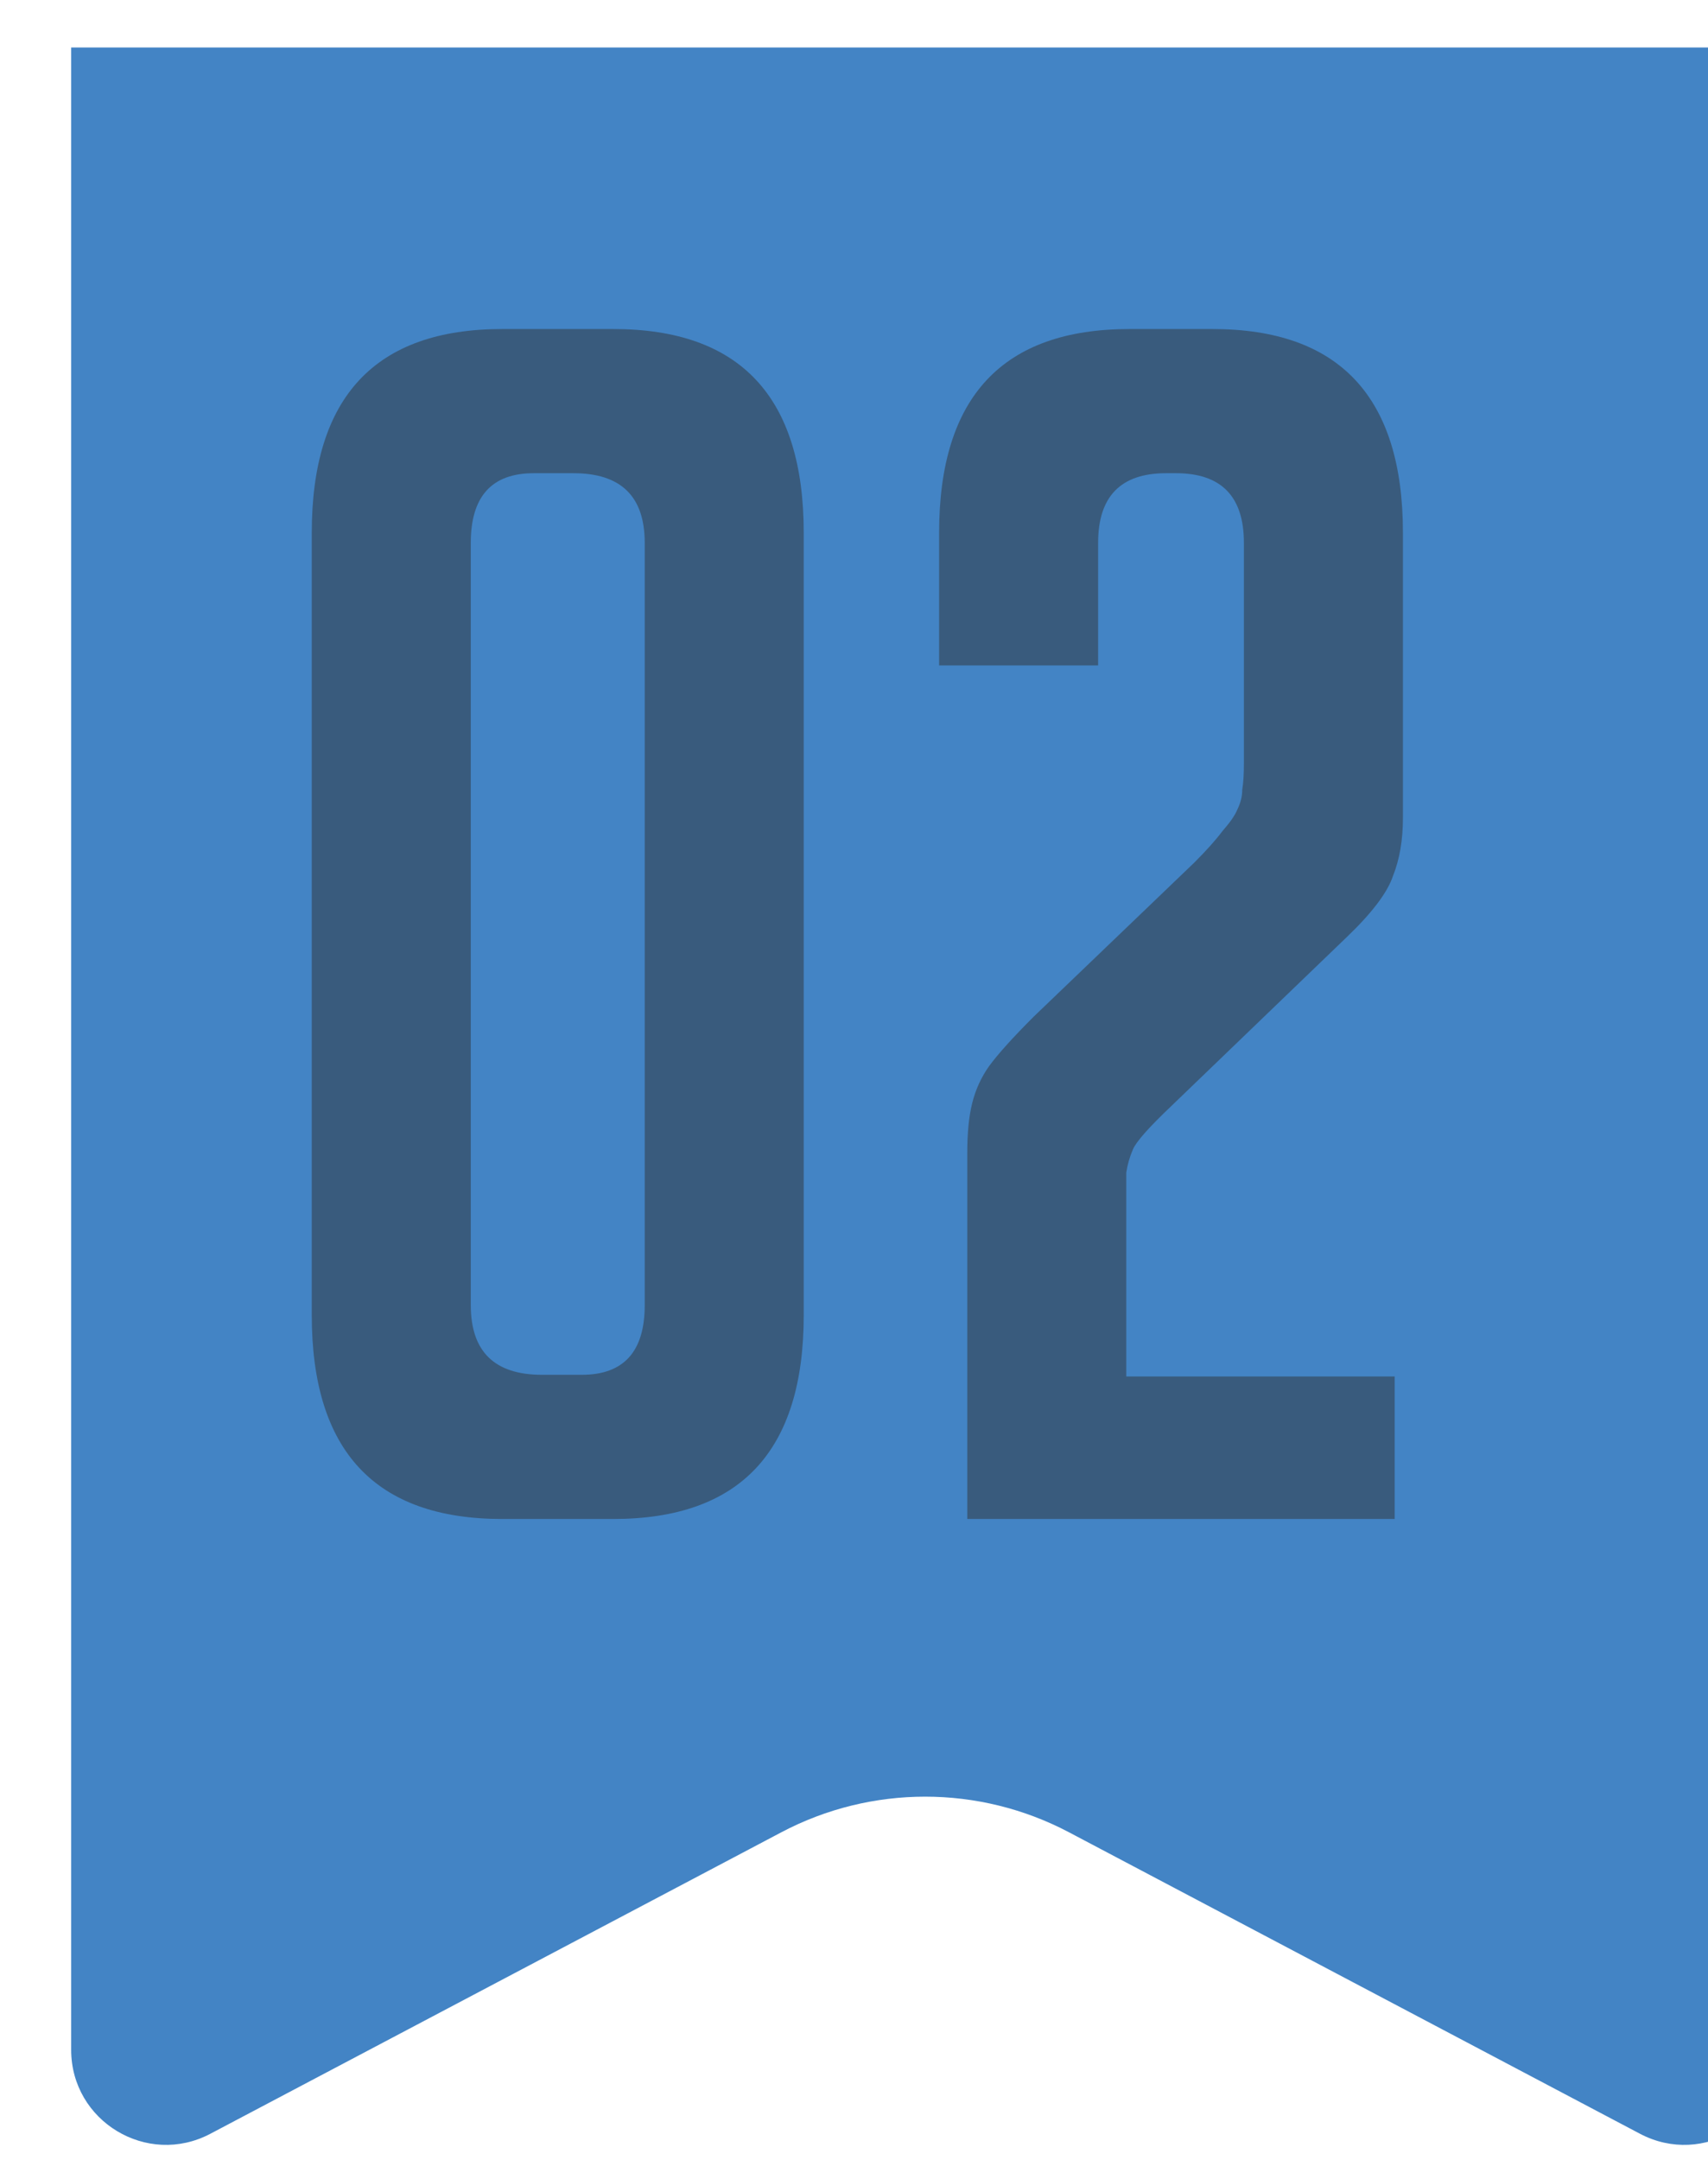
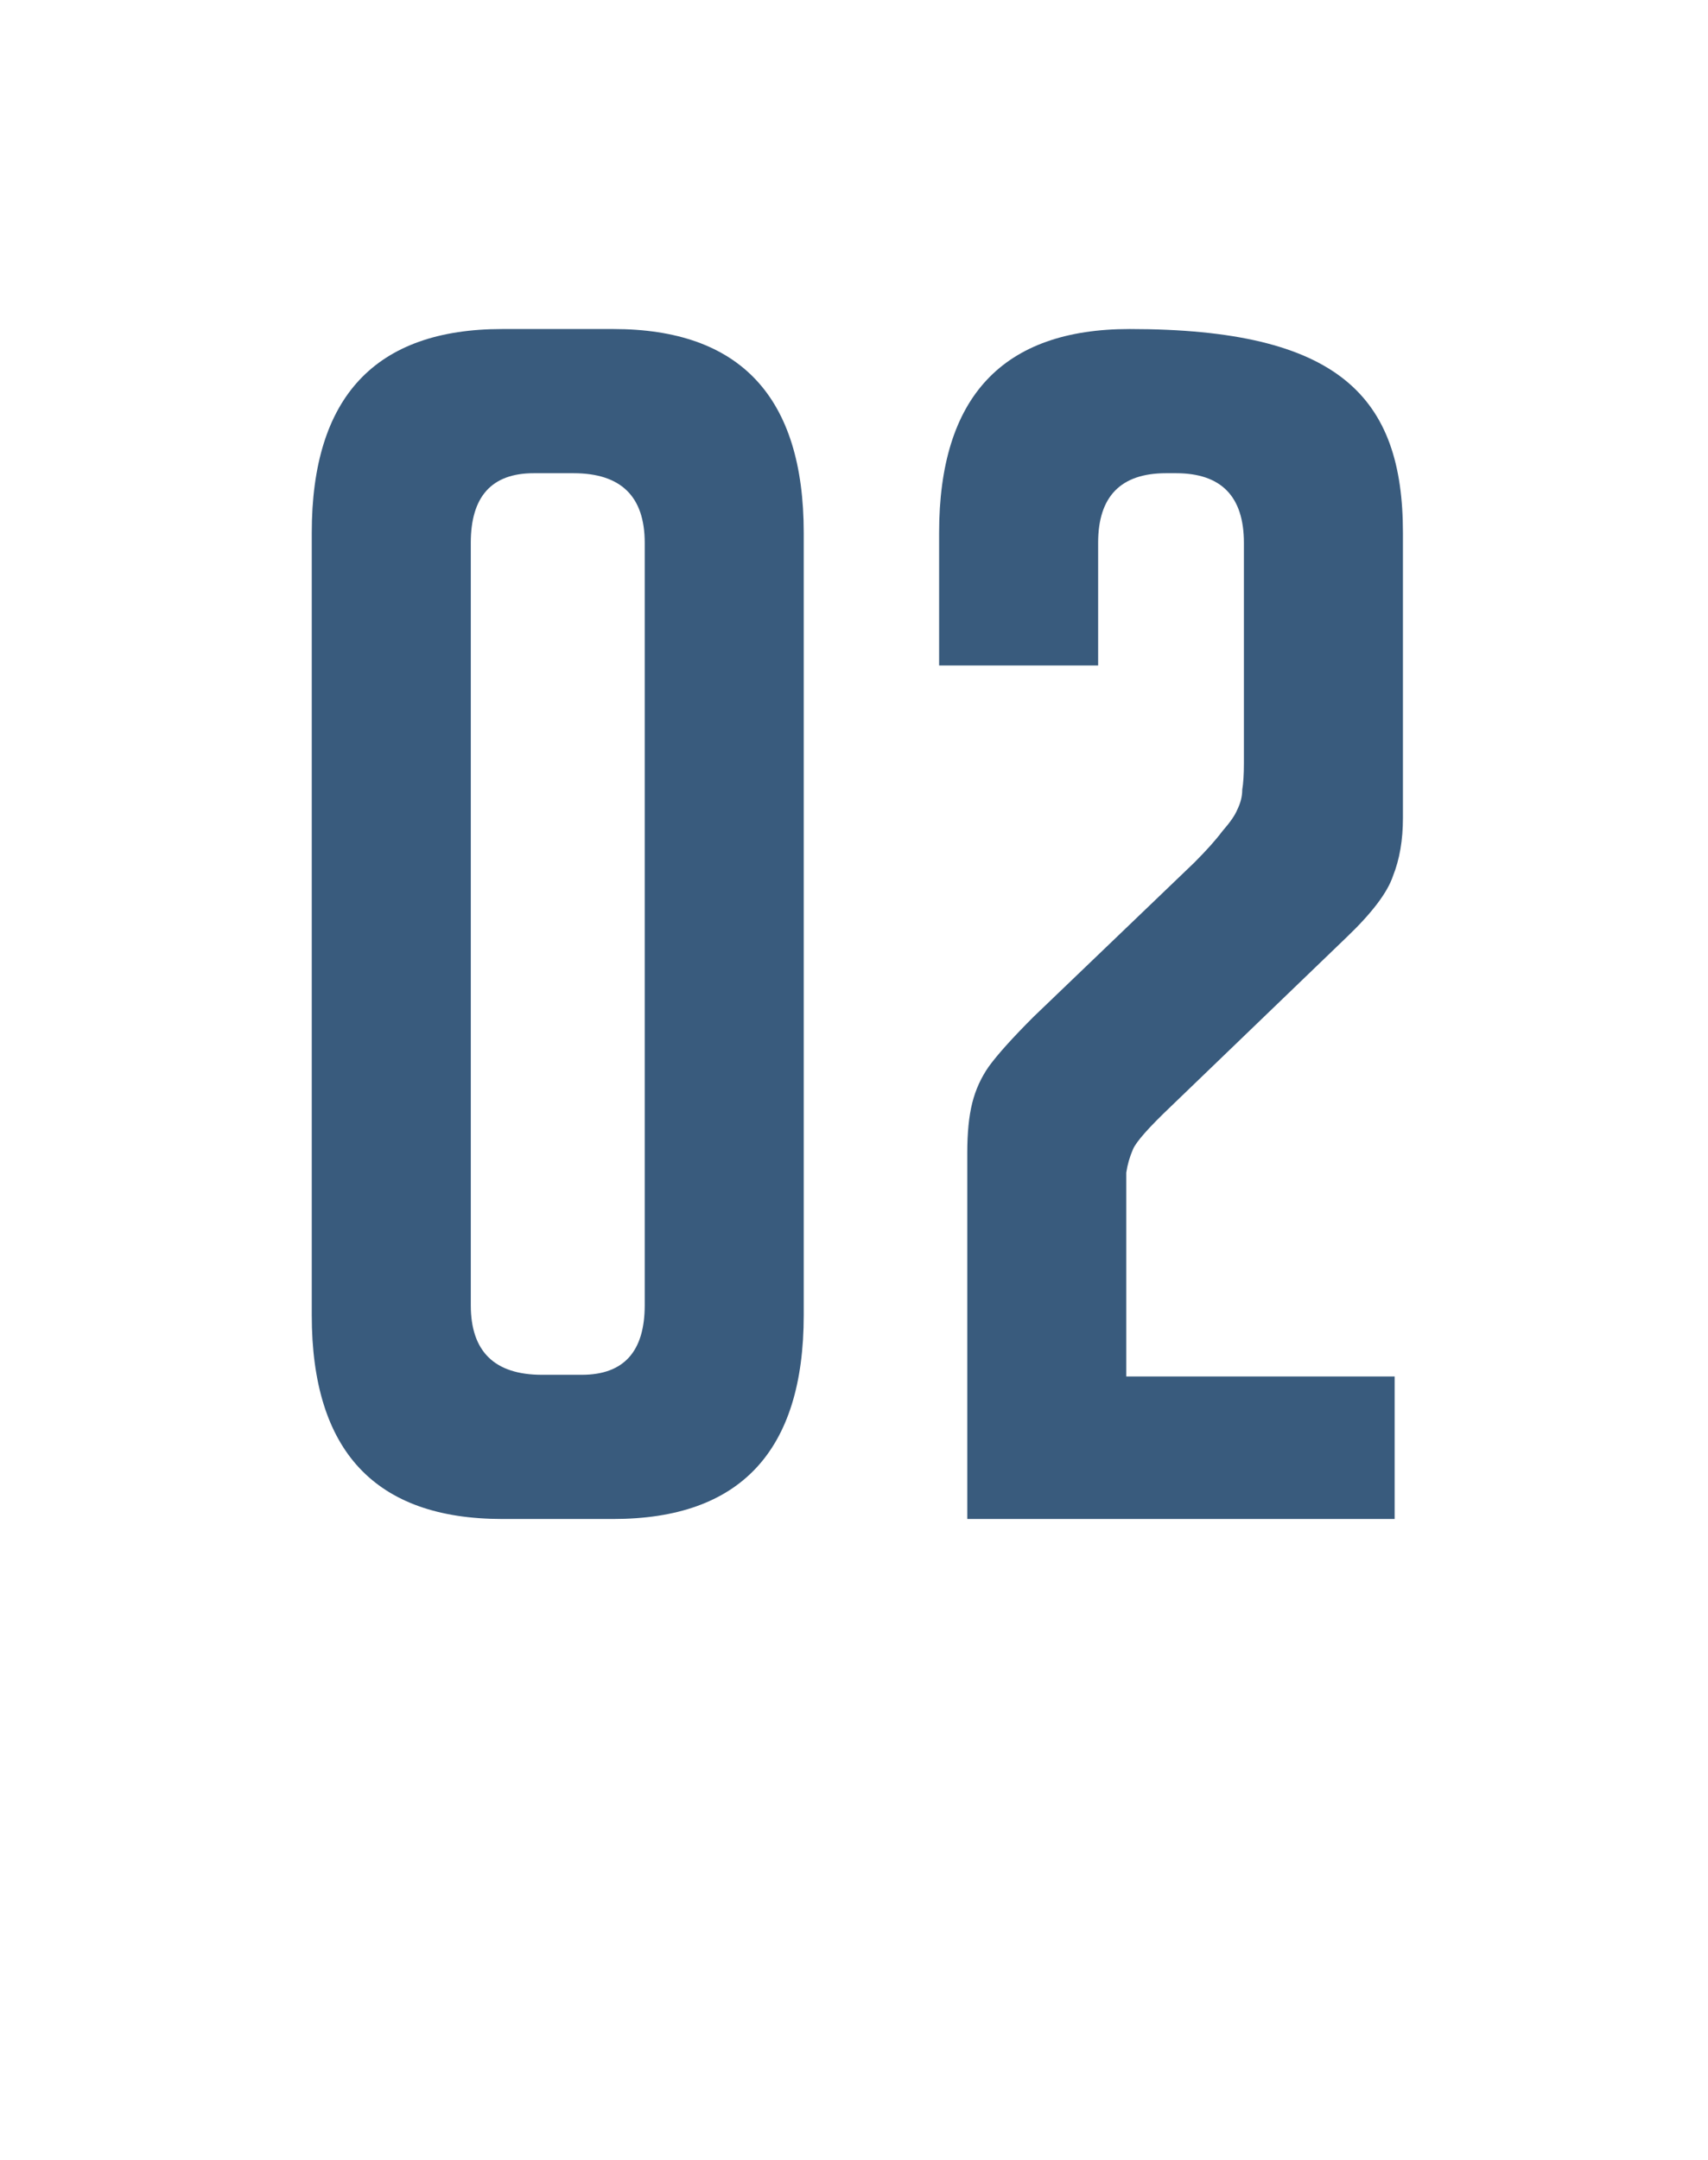
<svg xmlns="http://www.w3.org/2000/svg" width="72" height="91" viewBox="0 0 72 91" fill="none">
  <g filter="url(#filter0_i_834_29)">
-     <path d="M0 0H72V84.366C72 87.378 68.797 89.309 66.133 87.903L42.068 75.203C38.271 73.198 33.729 73.198 29.932 75.203L5.867 87.903C3.203 89.309 0 87.378 0 84.366V0Z" fill="#4384C5" />
-   </g>
-   <path d="M21.173 64C15.819 64 13.142 61.137 13.142 55.411V22.452C13.142 16.726 15.819 13.863 21.173 13.863H25.851C31.205 13.863 33.881 16.726 33.881 22.452V55.411C33.881 61.137 31.205 64 25.851 64H21.173ZM22.499 19.938C20.73 19.938 19.846 20.916 19.846 22.871V54.992C19.846 56.947 20.847 57.925 22.848 57.925H24.524C26.293 57.925 27.178 56.947 27.178 54.992V22.871C27.178 20.916 26.177 19.938 24.175 19.938H22.499ZM58.791 57.995V64H40.775V48.568C40.775 47.73 40.844 47.032 40.984 46.473C41.124 45.914 41.357 45.402 41.682 44.937C42.055 44.425 42.683 43.727 43.568 42.842L50.341 36.348C50.853 35.836 51.249 35.394 51.528 35.021C51.854 34.649 52.064 34.346 52.157 34.113C52.296 33.834 52.366 33.555 52.366 33.276C52.413 32.996 52.436 32.624 52.436 32.158V22.871C52.436 20.916 51.482 19.938 49.573 19.938H49.154C47.245 19.938 46.291 20.916 46.291 22.871V28.038H39.588V22.452C39.588 16.726 42.264 13.863 47.618 13.863H51.109C56.463 13.863 59.14 16.726 59.14 22.452V34.463C59.14 35.394 59 36.208 58.721 36.907C58.488 37.605 57.836 38.466 56.765 39.49L49.364 46.613C48.433 47.497 47.897 48.102 47.758 48.428C47.618 48.754 47.525 49.08 47.478 49.406C47.478 49.732 47.478 50.174 47.478 50.733V57.995H58.791Z" fill="#395B7D" />
+     </g>
+   <path d="M21.173 64C15.819 64 13.142 61.137 13.142 55.411V22.452C13.142 16.726 15.819 13.863 21.173 13.863H25.851C31.205 13.863 33.881 16.726 33.881 22.452V55.411C33.881 61.137 31.205 64 25.851 64H21.173ZM22.499 19.938C20.73 19.938 19.846 20.916 19.846 22.871V54.992C19.846 56.947 20.847 57.925 22.848 57.925H24.524C26.293 57.925 27.178 56.947 27.178 54.992V22.871C27.178 20.916 26.177 19.938 24.175 19.938H22.499ZM58.791 57.995V64H40.775V48.568C40.775 47.73 40.844 47.032 40.984 46.473C41.124 45.914 41.357 45.402 41.682 44.937C42.055 44.425 42.683 43.727 43.568 42.842L50.341 36.348C50.853 35.836 51.249 35.394 51.528 35.021C51.854 34.649 52.064 34.346 52.157 34.113C52.296 33.834 52.366 33.555 52.366 33.276C52.413 32.996 52.436 32.624 52.436 32.158V22.871C52.436 20.916 51.482 19.938 49.573 19.938H49.154C47.245 19.938 46.291 20.916 46.291 22.871V28.038H39.588V22.452C39.588 16.726 42.264 13.863 47.618 13.863C56.463 13.863 59.14 16.726 59.14 22.452V34.463C59.14 35.394 59 36.208 58.721 36.907C58.488 37.605 57.836 38.466 56.765 39.49L49.364 46.613C48.433 47.497 47.897 48.102 47.758 48.428C47.618 48.754 47.525 49.08 47.478 49.406C47.478 49.732 47.478 50.174 47.478 50.733V57.995H58.791Z" fill="#395B7D" />
  <defs>
    <filter id="filter0_i_834_29" x="0" y="0" width="75" height="90.371" filterUnits="userSpaceOnUse" color-interpolation-filters="sRGB">
      <feFlood flood-opacity="0" result="BackgroundImageFix" />
      <feBlend mode="normal" in="SourceGraphic" in2="BackgroundImageFix" result="shape" />
      <feColorMatrix in="SourceAlpha" type="matrix" values="0 0 0 0 0 0 0 0 0 0 0 0 0 0 0 0 0 0 127 0" result="hardAlpha" />
      <feOffset dx="3" dy="2" />
      <feGaussianBlur stdDeviation="13" />
      <feComposite in2="hardAlpha" operator="arithmetic" k2="-1" k3="1" />
      <feColorMatrix type="matrix" values="0 0 0 0 1 0 0 0 0 1 0 0 0 0 1 0 0 0 0.19 0" />
      <feBlend mode="normal" in2="shape" result="effect1_innerShadow_834_29" />
    </filter>
  </defs>
</svg>